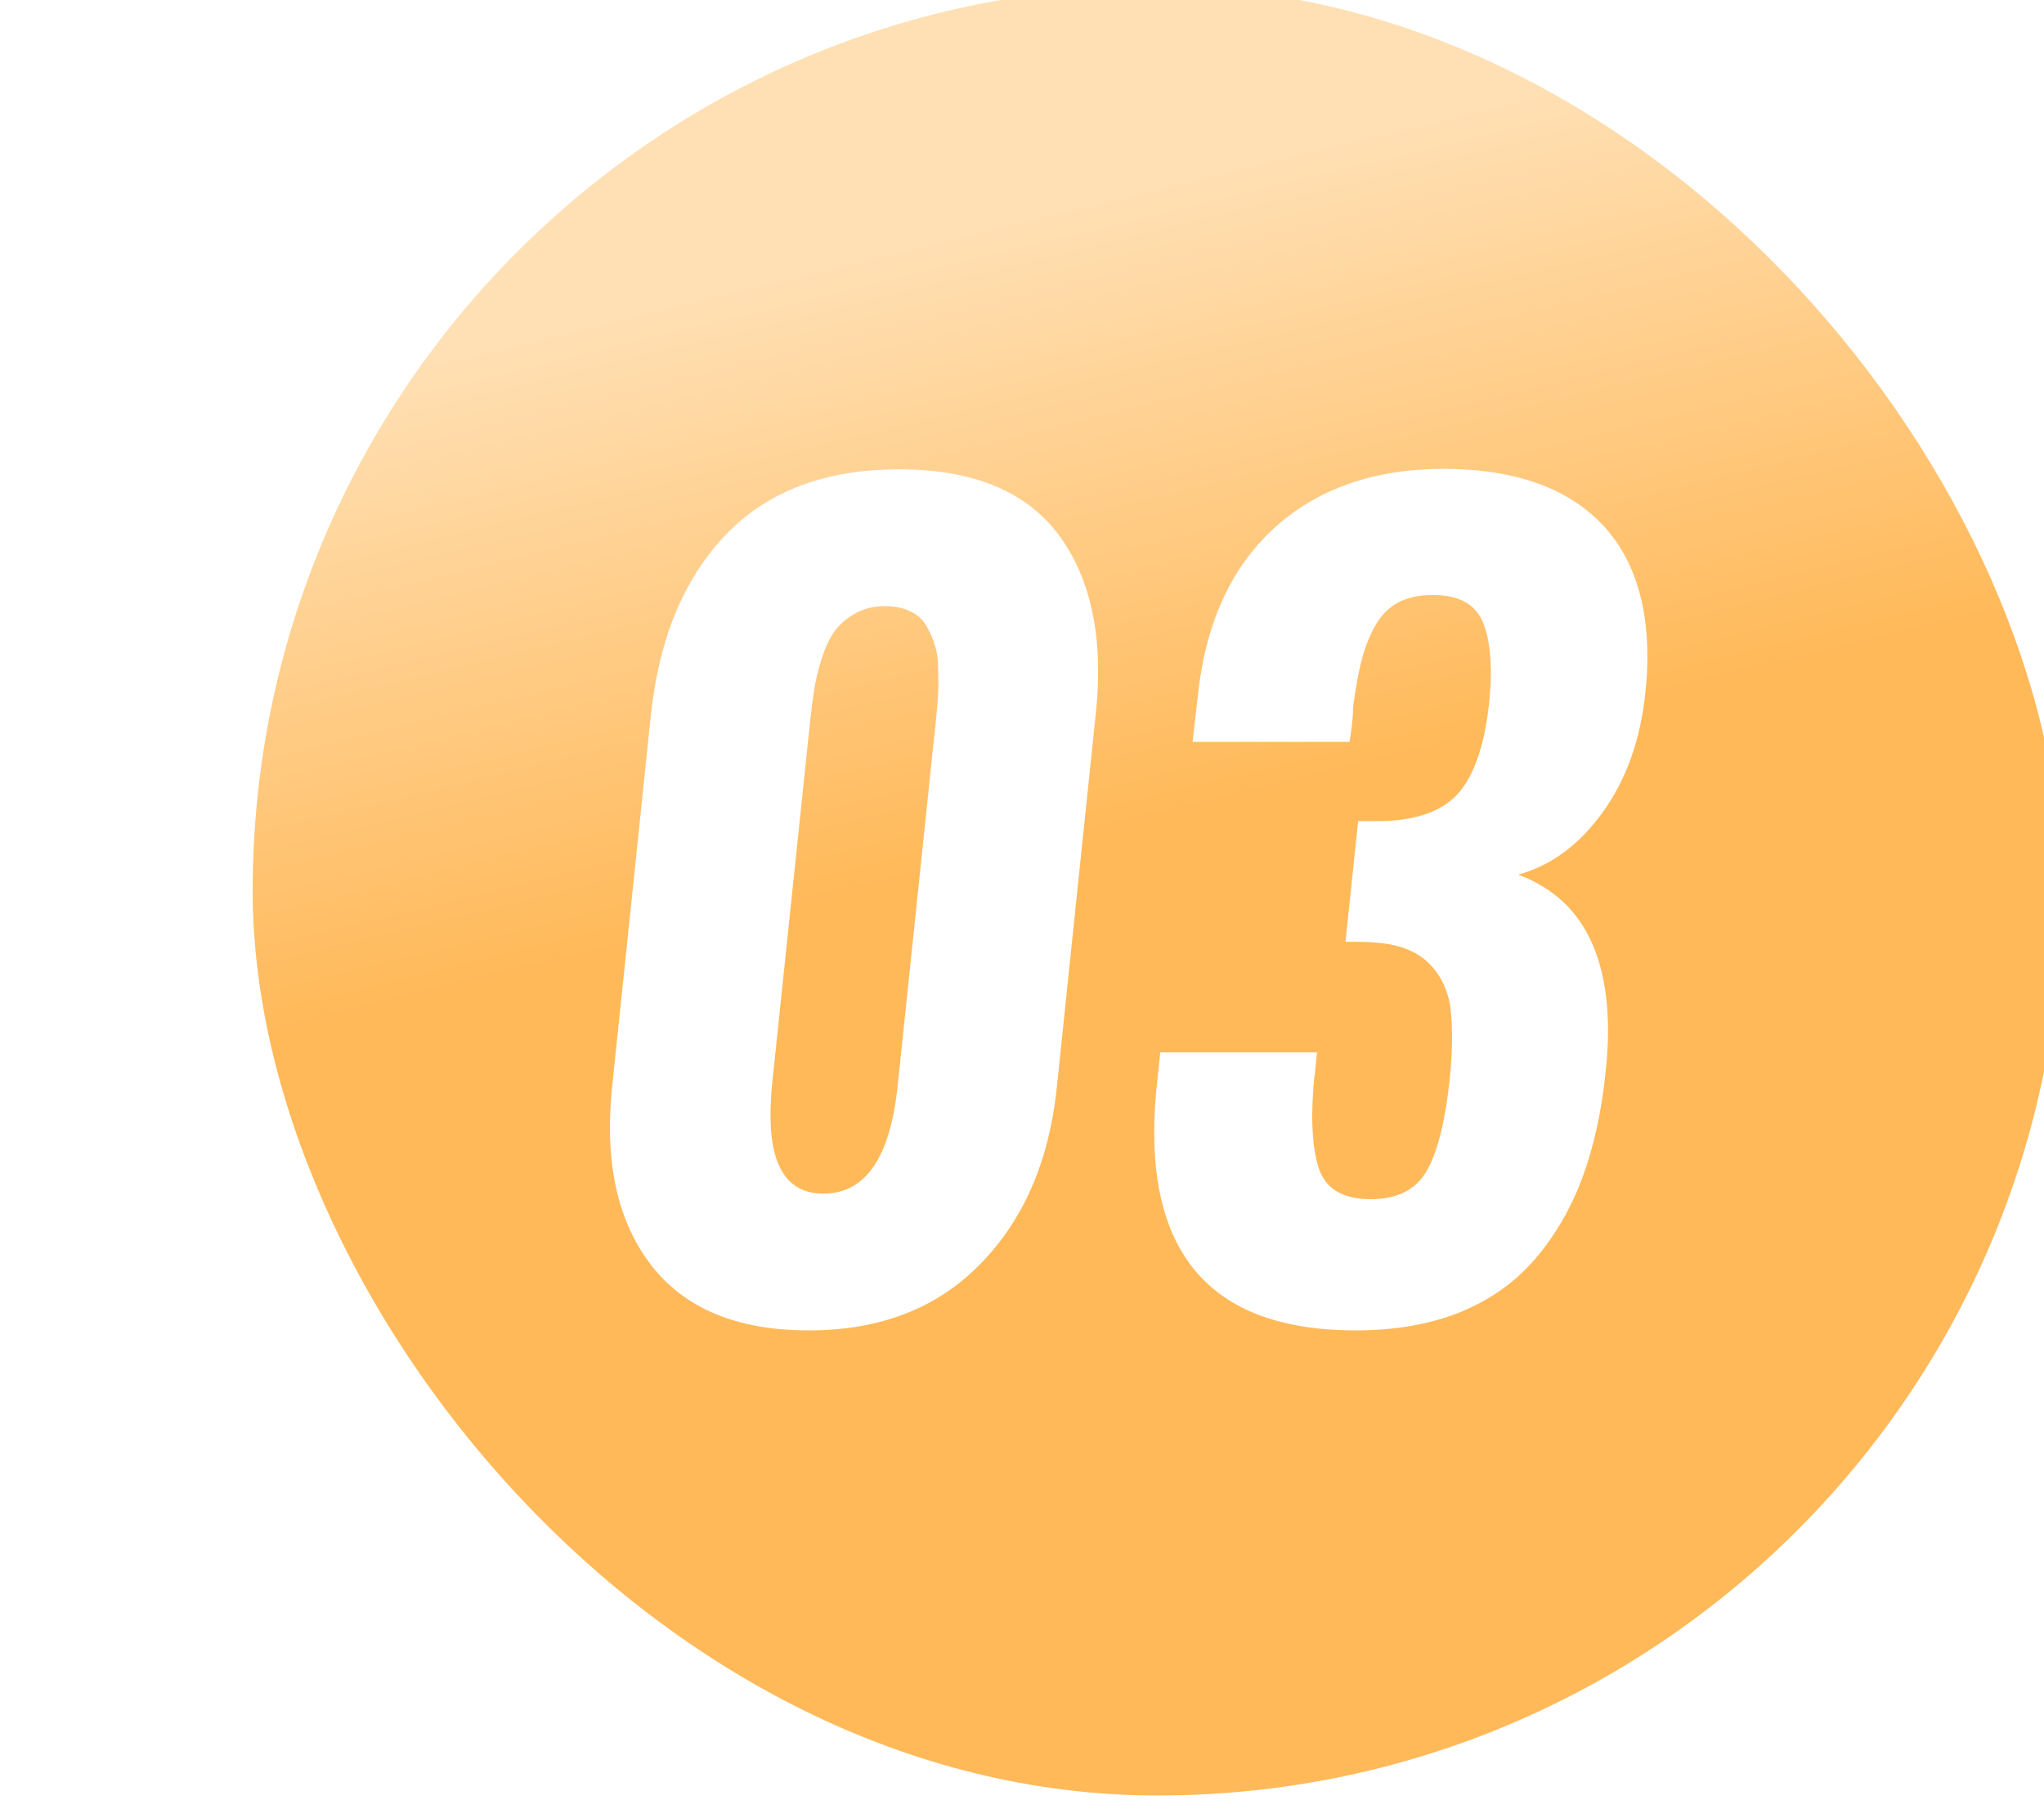
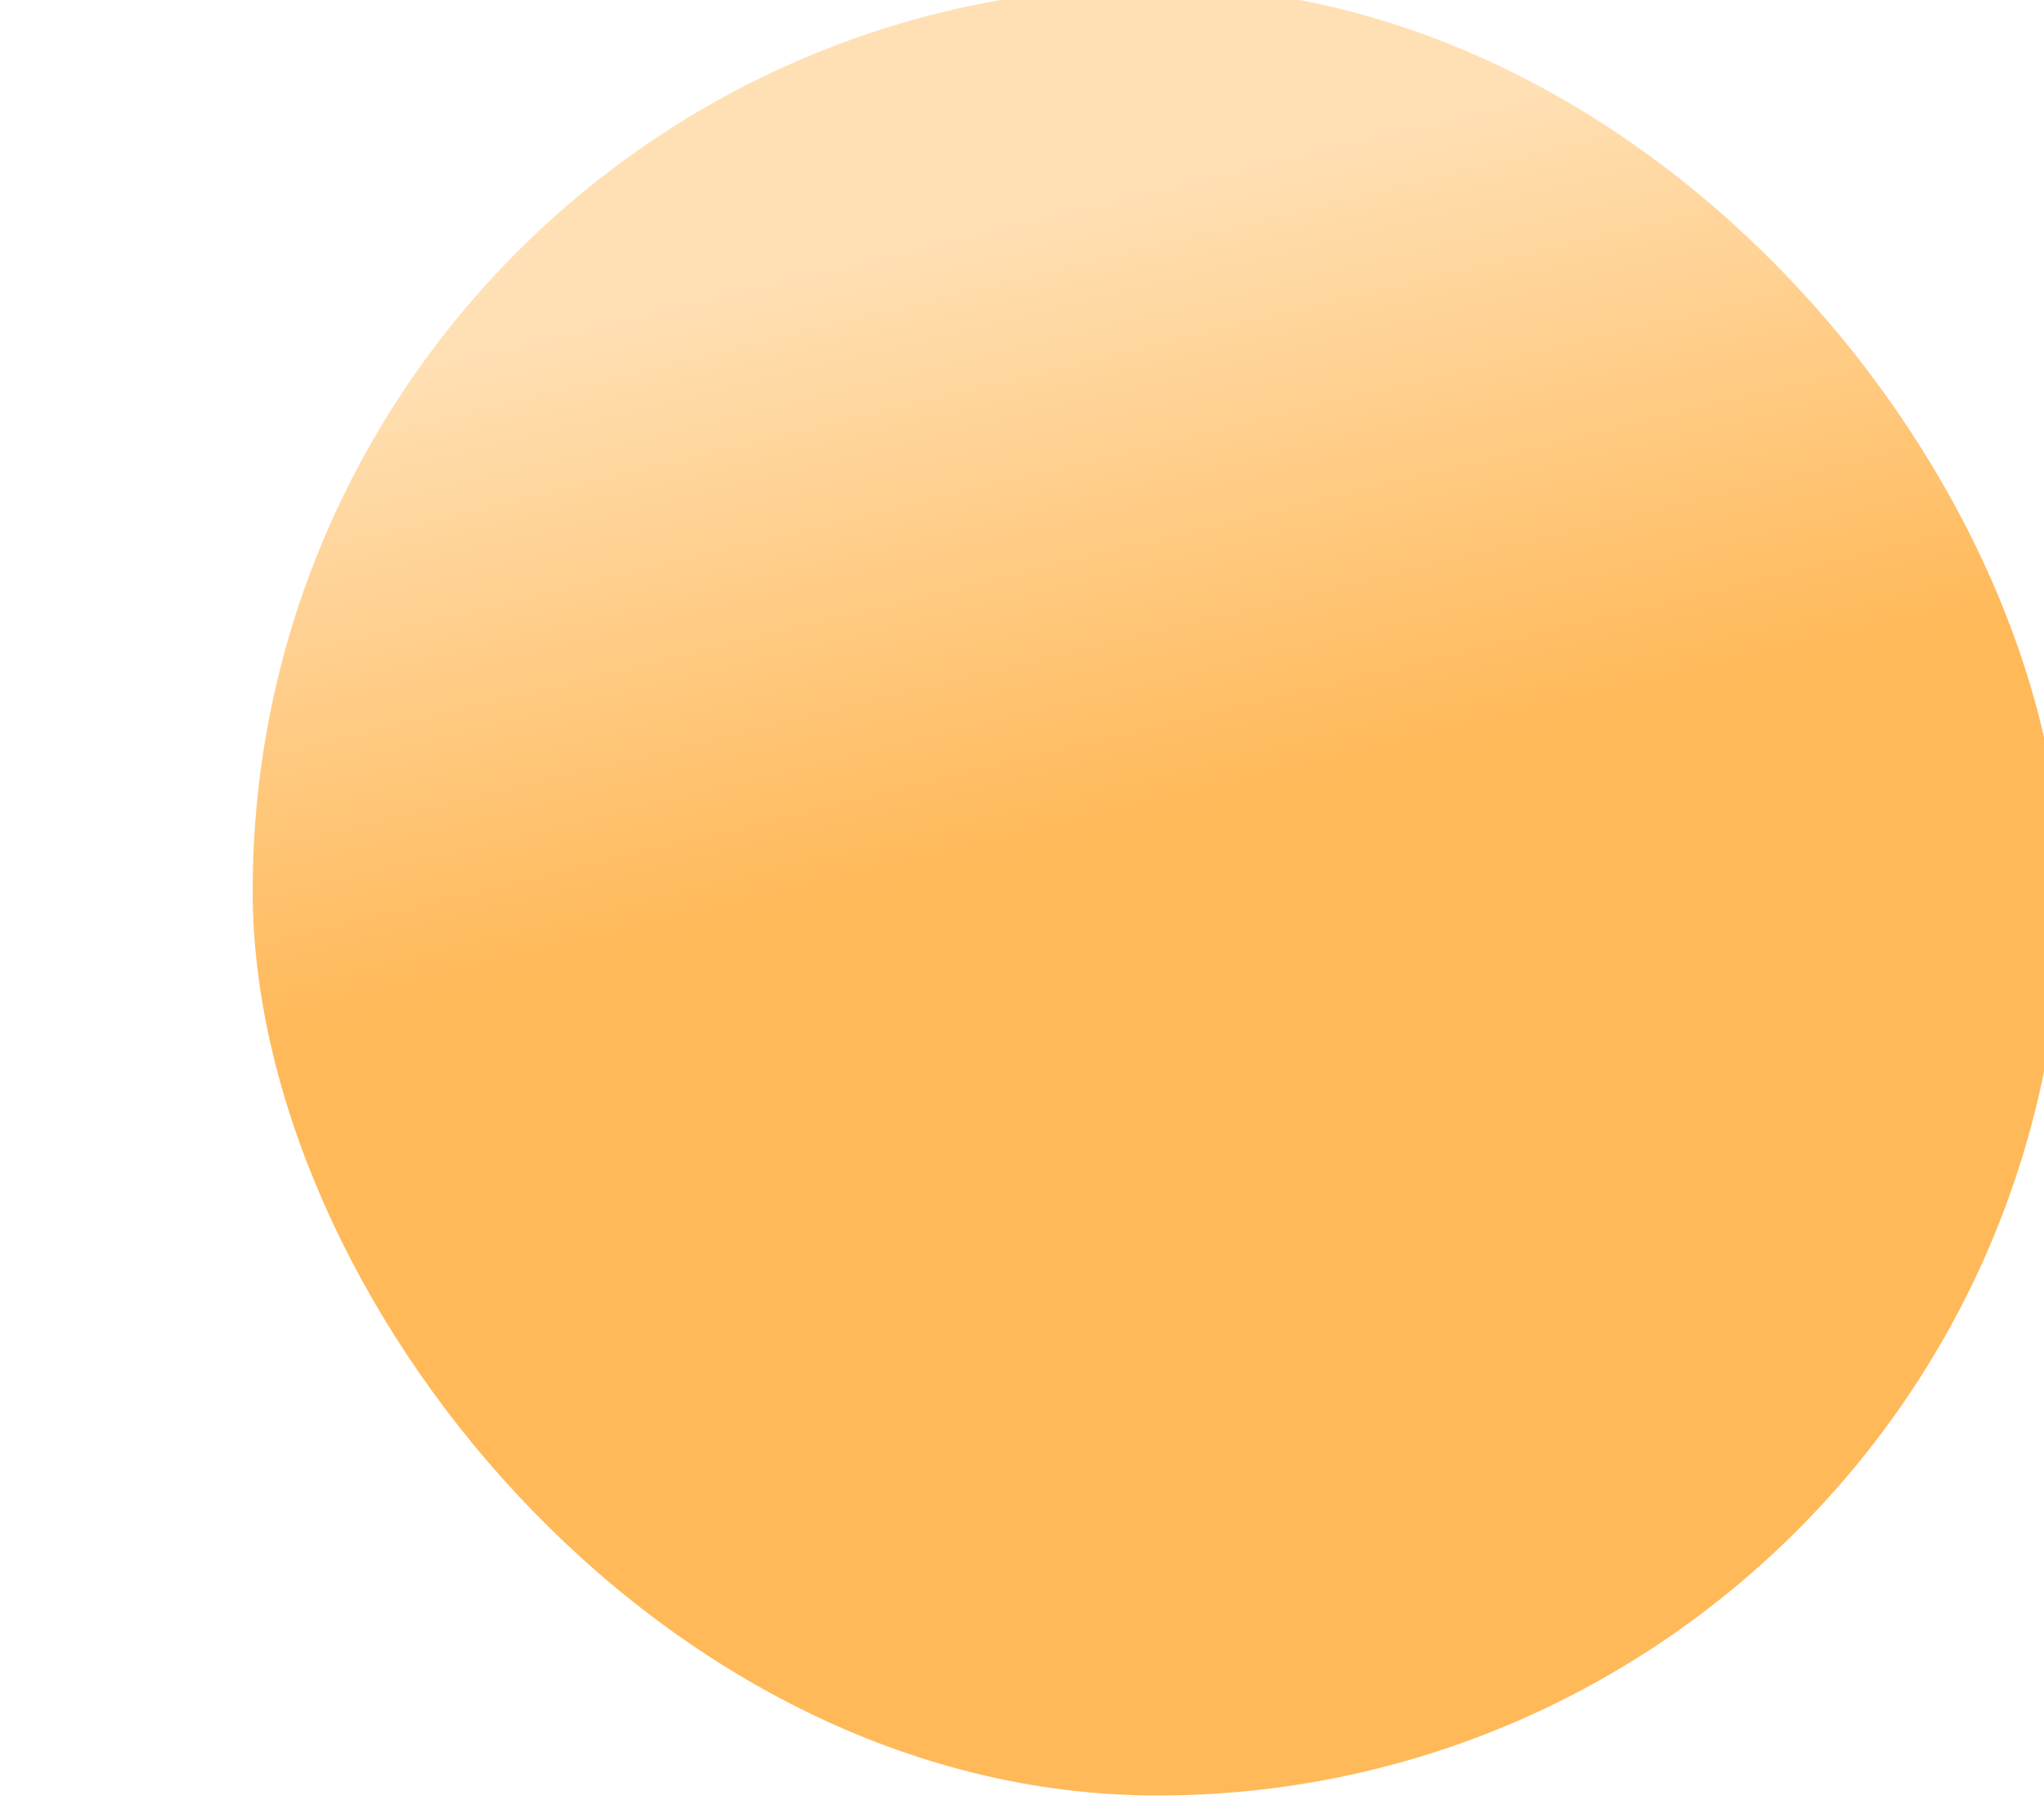
<svg xmlns="http://www.w3.org/2000/svg" width="453" height="401" viewBox="0 0 453 401" fill="none">
  <g filter="url(#filter0_f_56_34)">
-     <ellipse cx="96.646" cy="124.146" rx="59" ry="14.5" transform="rotate(-59.887 96.646 124.146)" fill="#D9D9D9" />
-   </g>
+     </g>
  <g filter="url(#filter1_i_56_34)">
    <rect x="52" width="401" height="401" rx="200.5" fill="url(#paint0_linear_56_34)" />
  </g>
-   <path d="M182.51 264.589C191.834 264.589 197.316 256.571 198.957 240.534L207.46 159.308C207.684 157.145 207.833 155.28 207.908 153.714C207.982 152.147 207.982 150.32 207.908 148.231C207.908 146.143 207.647 144.353 207.124 142.861C206.677 141.369 206.043 139.952 205.222 138.61C204.402 137.192 203.209 136.148 201.642 135.477C200.076 134.731 198.248 134.358 196.16 134.358C193.624 134.358 191.386 134.918 189.447 136.036C187.508 137.155 185.979 138.498 184.86 140.064C183.816 141.556 182.883 143.57 182.063 146.106C181.317 148.567 180.795 150.73 180.496 152.595C180.198 154.46 179.9 156.697 179.601 159.308L171.098 240.534C170.875 242.921 170.763 245.159 170.763 247.247C170.763 258.808 174.679 264.589 182.51 264.589ZM179.266 294.909C163.379 294.909 151.706 290.061 144.247 280.364C138.205 272.458 135.184 262.351 135.184 250.044C135.184 247.21 135.333 244.264 135.632 241.206L144.247 158.525C146.037 141.593 151.556 128.279 160.805 118.583C170.054 108.886 182.883 104.038 199.293 104.038C215.627 104.038 227.412 108.886 234.647 118.583C240.465 126.414 243.374 136.521 243.374 148.903C243.374 151.961 243.188 155.168 242.815 158.525L234.2 241.206C232.484 257.466 226.816 270.481 217.194 280.252C207.647 290.023 195.004 294.909 179.266 294.909ZM300.434 294.909C270.673 294.909 255.793 280.252 255.793 250.939C255.793 247.434 256.017 243.742 256.464 239.863L257.136 233.262H291.931C291.856 233.486 291.745 234.455 291.595 236.171C291.446 237.812 291.334 238.744 291.26 238.968C290.961 242.324 290.812 245.308 290.812 247.918C290.887 252.916 291.446 256.794 292.49 259.554C294.131 263.731 297.898 265.82 303.791 265.82C309.758 265.82 313.935 263.657 316.321 259.33C318.708 255.004 320.386 248.105 321.356 238.632C321.654 235.5 321.804 232.628 321.804 230.017C321.804 227.258 321.654 224.833 321.356 222.745C320.61 218.643 318.82 215.361 315.986 212.899C313.151 210.438 309.086 209.095 303.791 208.872C303.492 208.797 301.628 208.76 298.196 208.76L300.994 182.02H306.028C314.084 181.871 319.864 179.745 323.37 175.643C326.876 171.54 329.113 164.753 330.083 155.28C330.307 152.819 330.419 150.581 330.419 148.567C330.344 143.943 329.71 140.288 328.517 137.603C326.726 133.724 322.997 131.822 317.328 131.897C314.345 131.897 311.772 132.493 309.608 133.687C307.52 134.88 305.842 136.67 304.574 139.057C303.306 141.444 302.336 144.017 301.665 146.777C300.994 149.462 300.397 152.781 299.875 156.735C299.875 158.748 299.614 161.322 299.092 164.454H264.296L265.415 154.721C267.056 138.535 272.65 126.042 282.197 117.24C291.819 108.364 304.462 103.926 320.125 103.926C336.013 104.001 347.835 108.29 355.592 116.793C361.932 123.804 365.102 133.388 365.102 145.546C365.102 148.157 364.953 150.842 364.654 153.602C363.536 164.119 360.366 172.957 355.144 180.118C349.998 187.278 343.77 191.866 336.46 193.879C349.737 198.802 356.375 210.363 356.375 228.563C356.375 231.472 356.189 234.567 355.816 237.849C354.921 246.501 353.205 254.258 350.669 261.121C348.133 267.908 344.665 273.875 340.264 279.022C335.863 284.168 330.307 288.121 323.594 290.881C316.881 293.566 309.161 294.909 300.434 294.909Z" fill="white" />
  <defs>
    <filter id="filter0_f_56_34" x="0.789" y="8.886" width="191.714" height="230.52" filterUnits="userSpaceOnUse" color-interpolation-filters="sRGB">
      <feFlood flood-opacity="0" result="BackgroundImageFix" />
      <feBlend mode="normal" in="SourceGraphic" in2="BackgroundImageFix" result="shape" />
      <feGaussianBlur stdDeviation="31.85" result="effect1_foregroundBlur_56_34" />
    </filter>
    <filter id="filter1_i_56_34" x="52" y="-3" width="405" height="404" filterUnits="userSpaceOnUse" color-interpolation-filters="sRGB">
      <feFlood flood-opacity="0" result="BackgroundImageFix" />
      <feBlend mode="normal" in="SourceGraphic" in2="BackgroundImageFix" result="shape" />
      <feColorMatrix in="SourceAlpha" type="matrix" values="0 0 0 0 0 0 0 0 0 0 0 0 0 0 0 0 0 0 127 0" result="hardAlpha" />
      <feOffset dx="4" dy="-3" />
      <feGaussianBlur stdDeviation="16.95" />
      <feComposite in2="hardAlpha" operator="arithmetic" k2="-1" k3="1" />
      <feColorMatrix type="matrix" values="0 0 0 0 1 0 0 0 0 0.969 0 0 0 0 0.806 0 0 0 1 0" />
      <feBlend mode="normal" in2="shape" result="effect1_innerShadow_56_34" />
    </filter>
    <linearGradient id="paint0_linear_56_34" x1="153.001" y1="65.5" x2="186.001" y2="201" gradientUnits="userSpaceOnUse">
      <stop stop-color="#FFE0B5" />
      <stop offset="1" stop-color="#FFB959" />
    </linearGradient>
  </defs>
</svg>